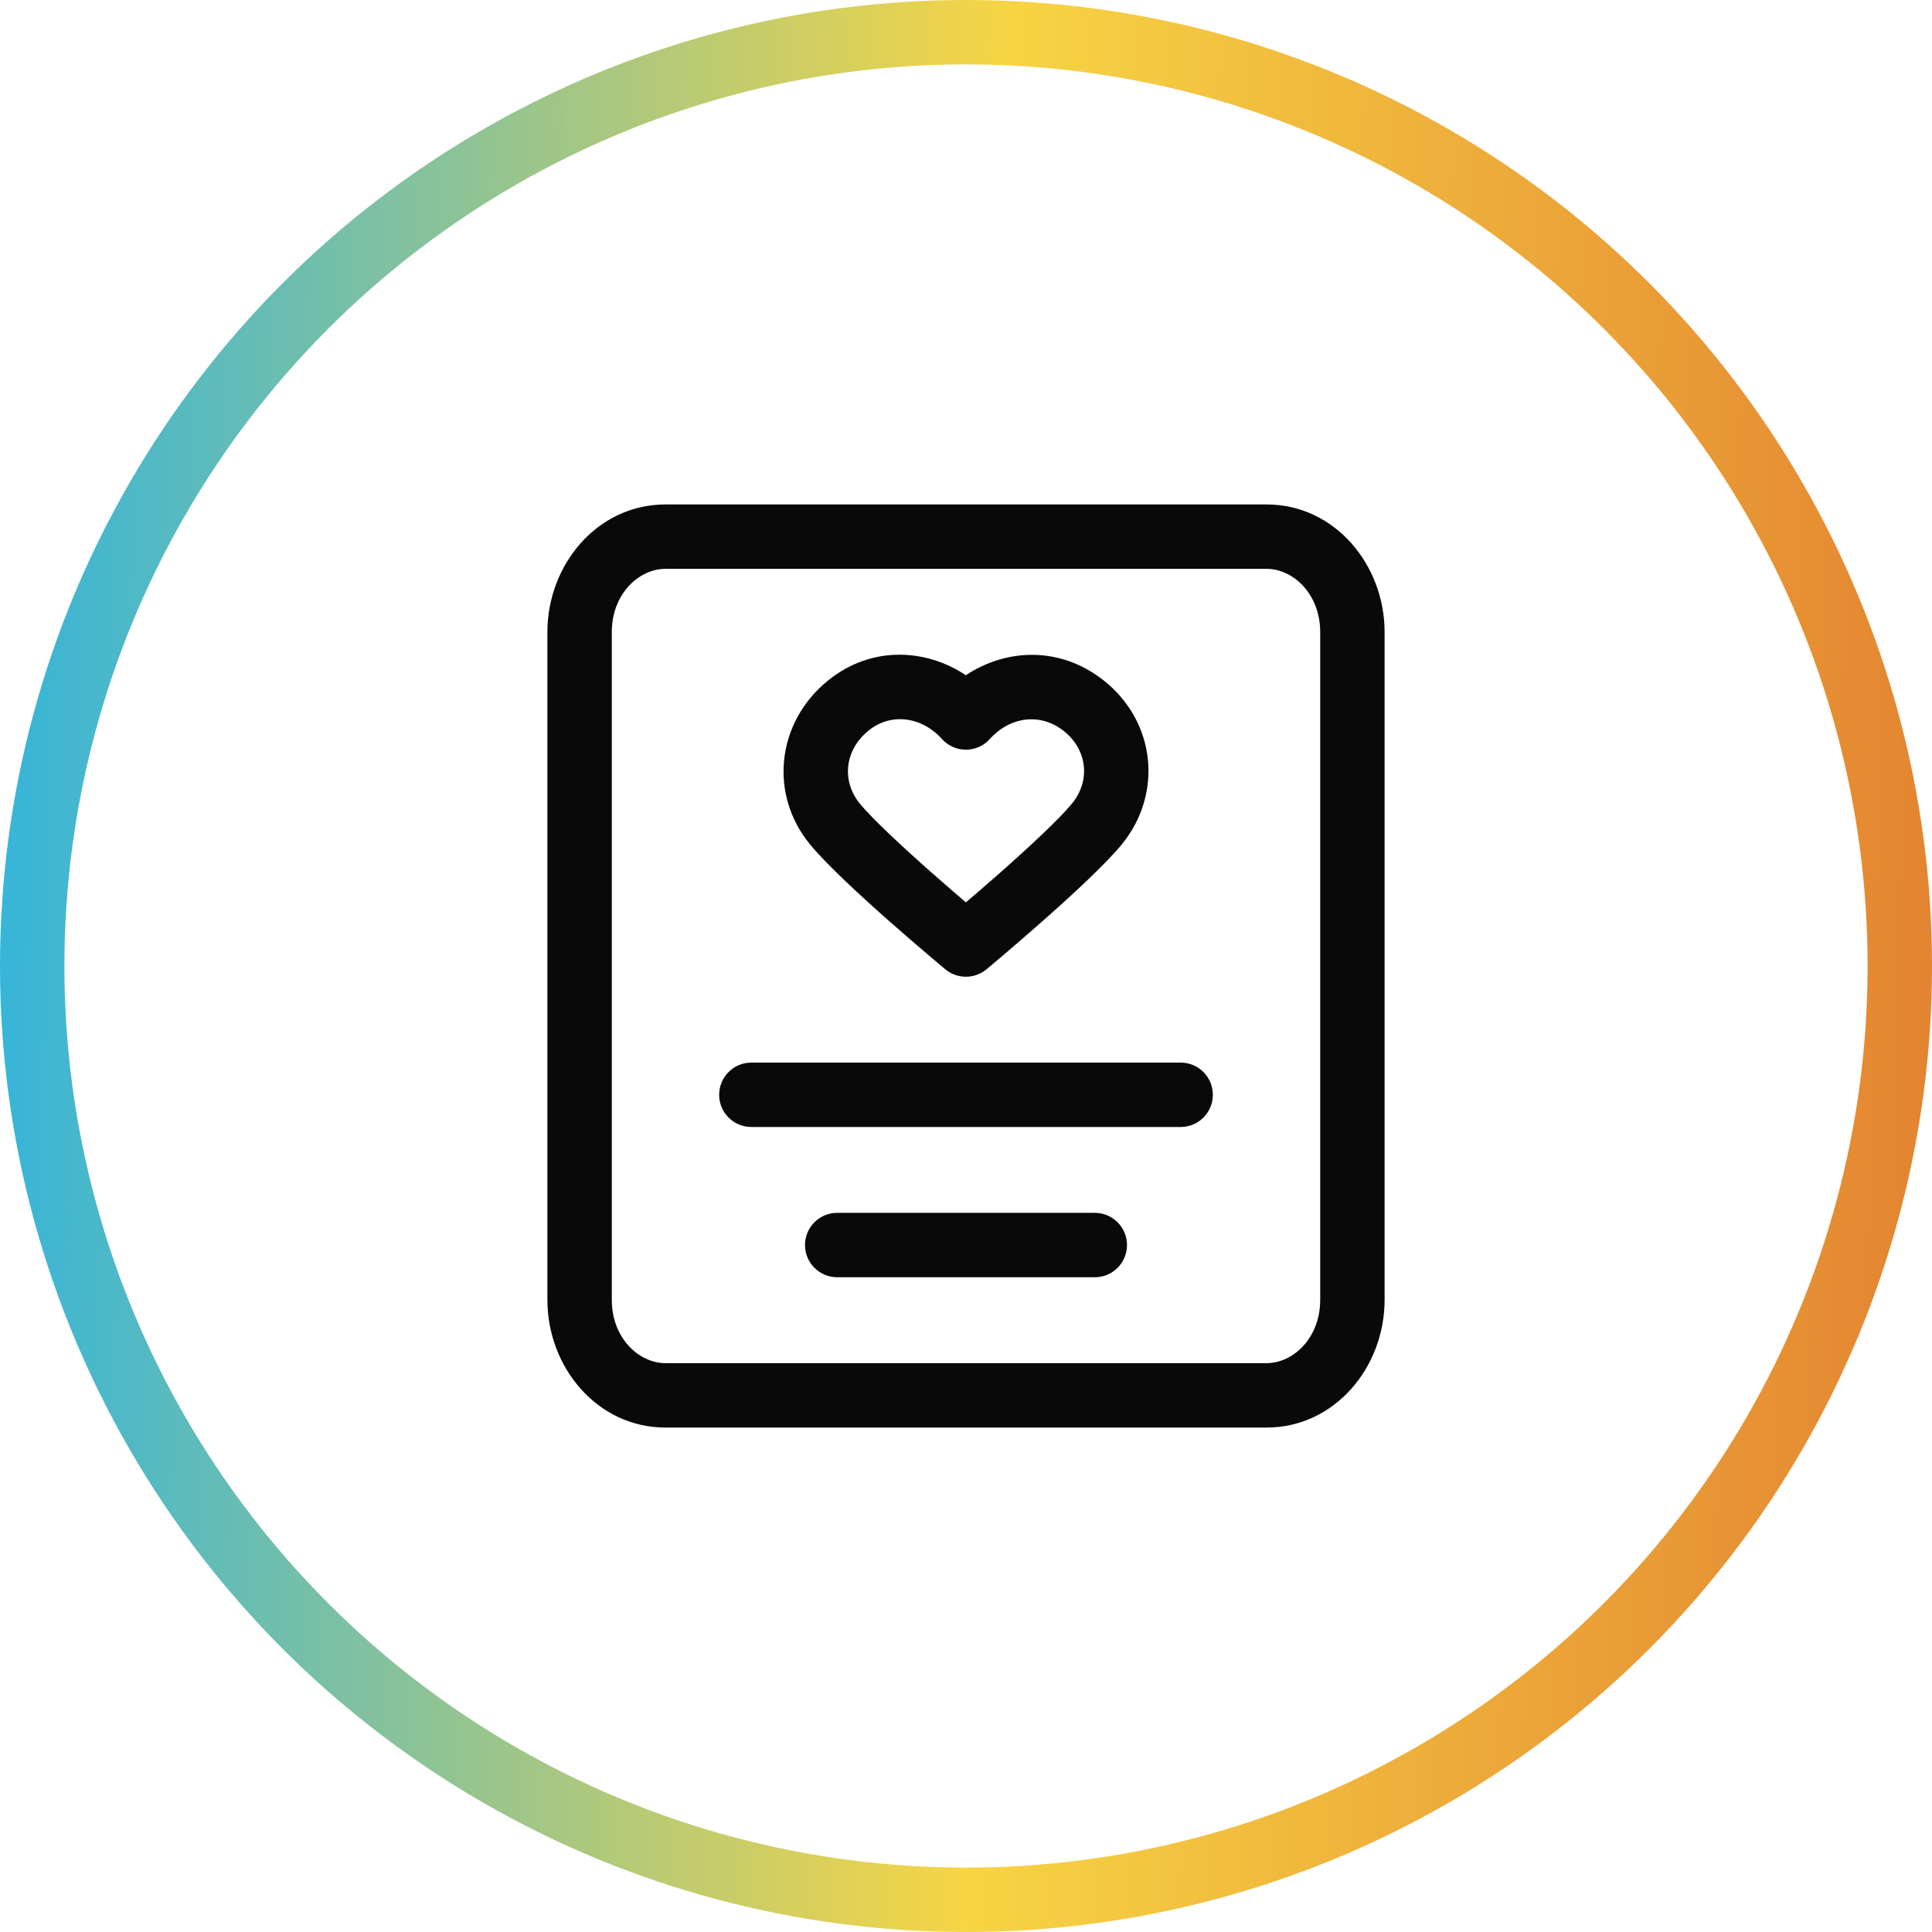
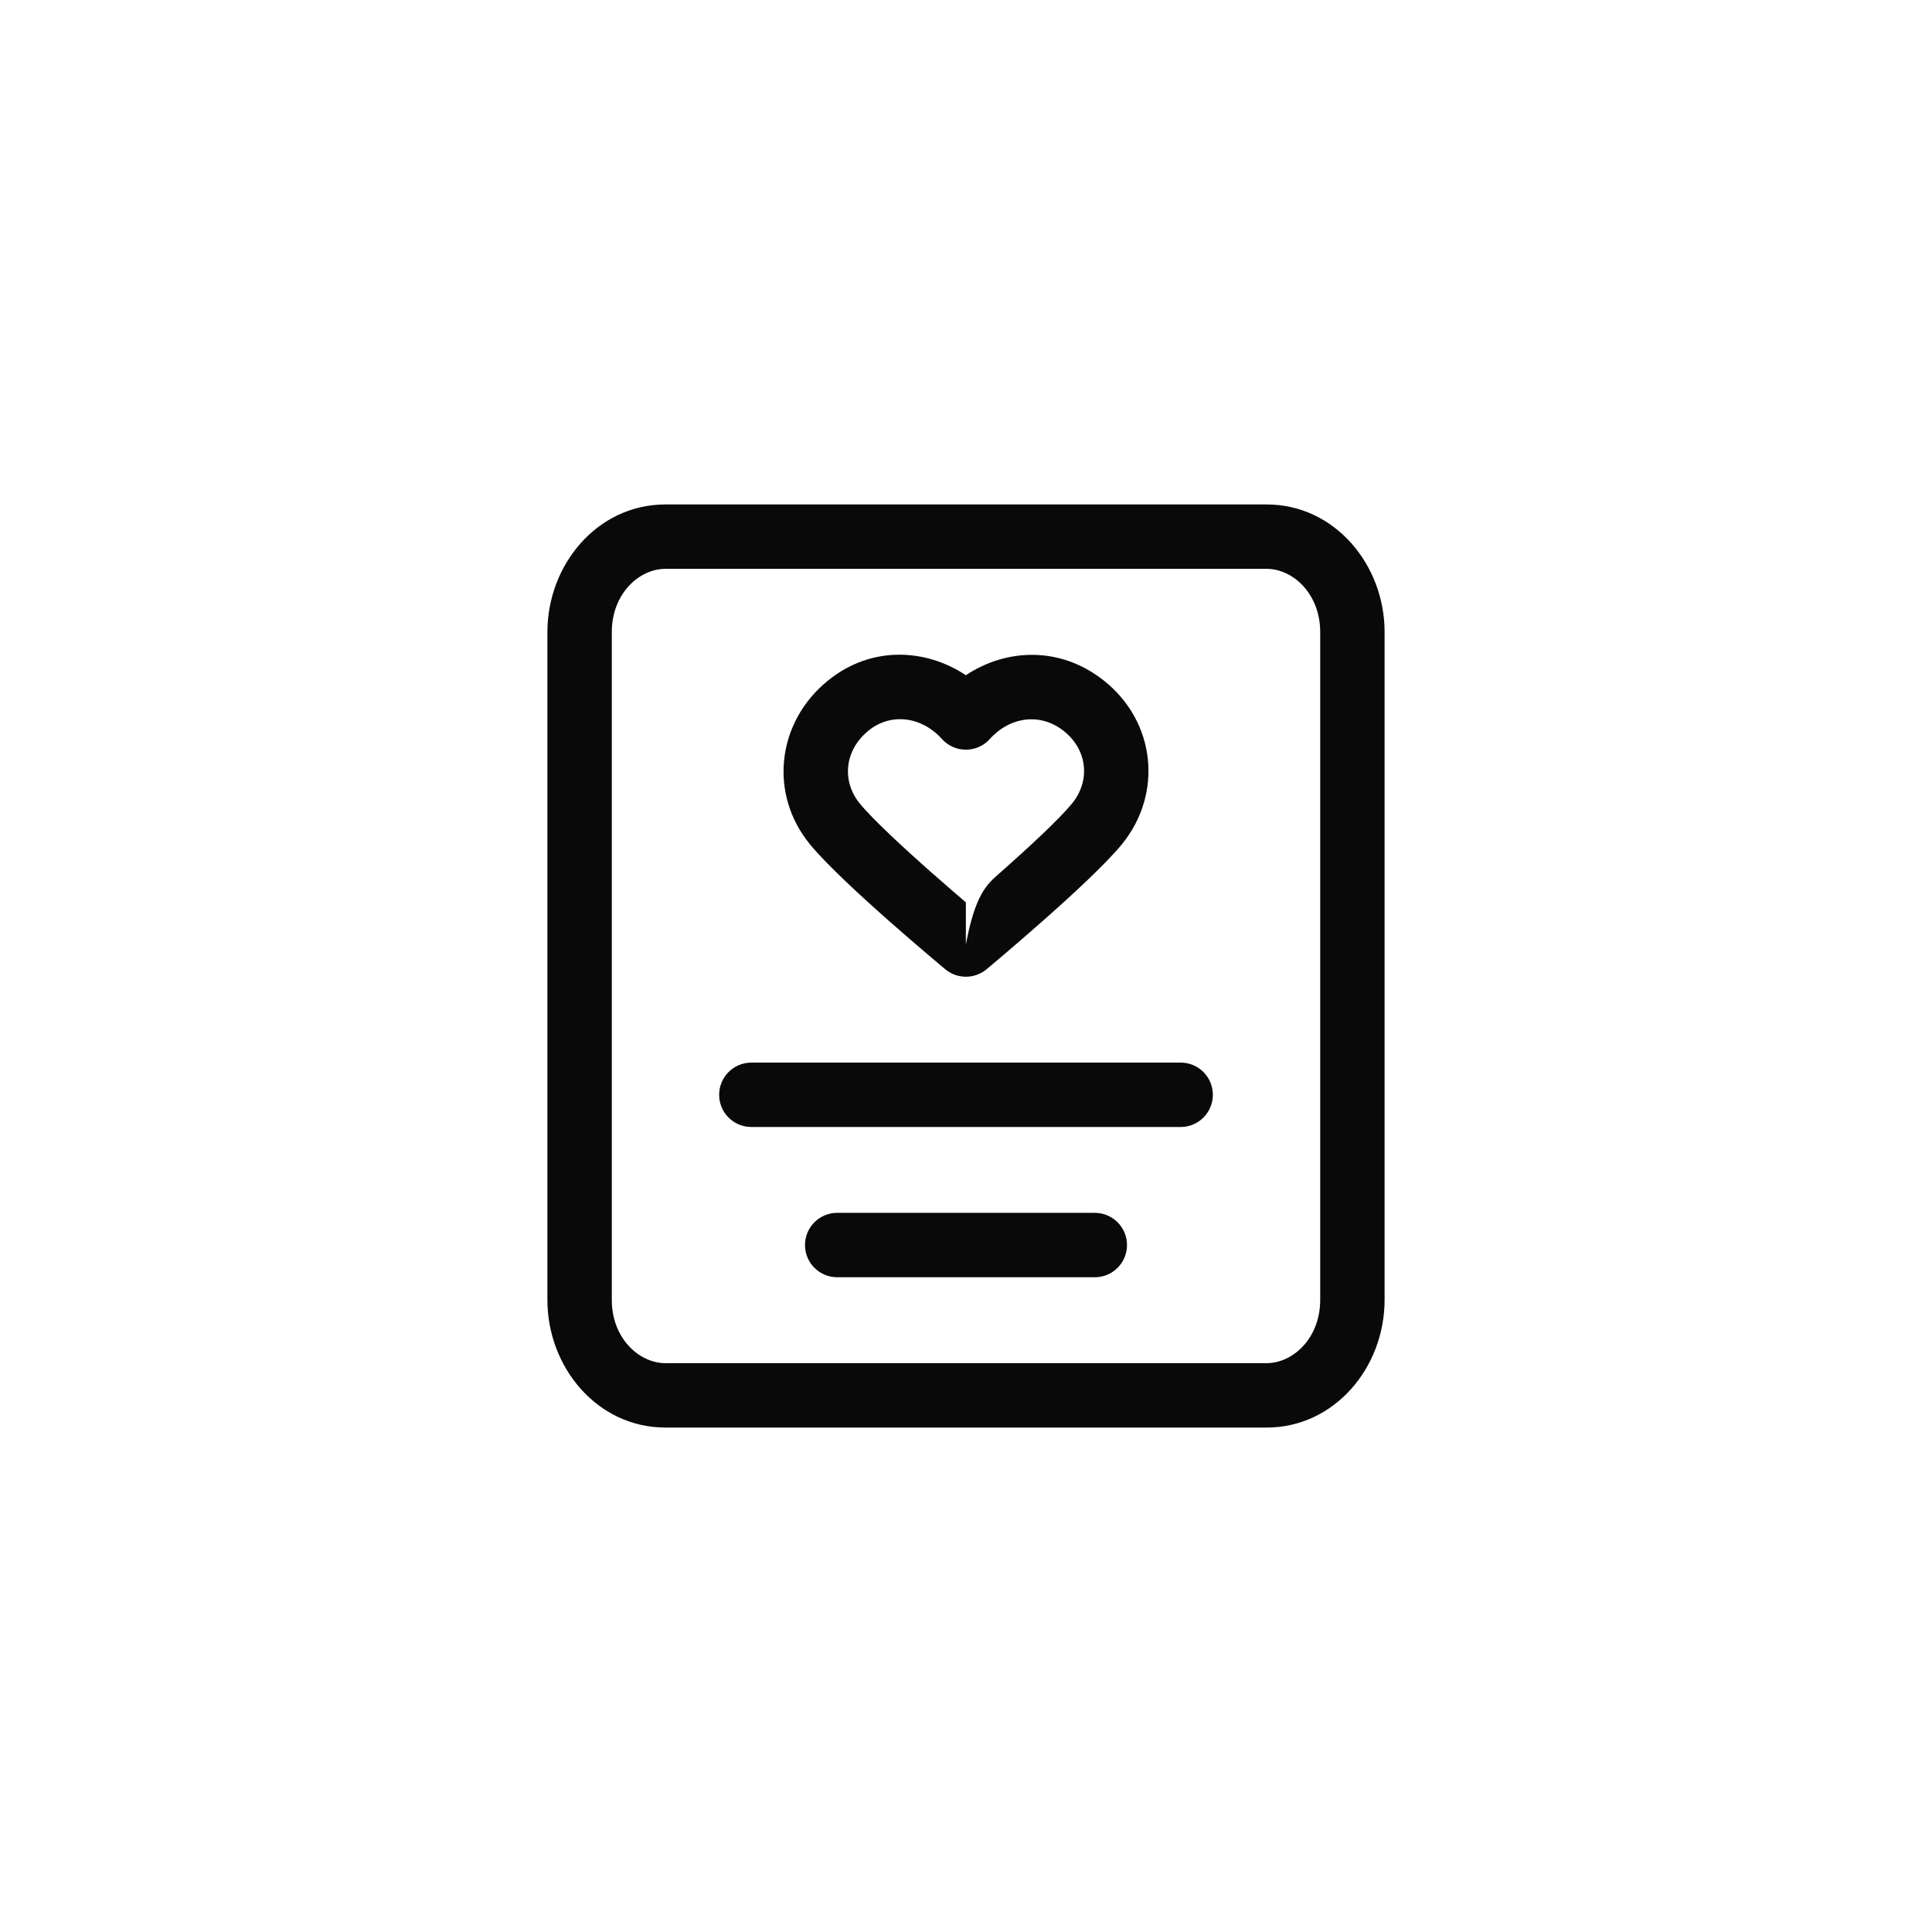
<svg xmlns="http://www.w3.org/2000/svg" width="30" height="30" viewBox="0 0 30 30" fill="none">
-   <circle cx="15" cy="15" r="14.5" stroke="url(#paint0_linear_4618_825)" />
-   <path fill-rule="evenodd" clip-rule="evenodd" d="M8.5 9.815C8.5 8.771 9.273 7.833 10.333 7.833H19.667C20.727 7.833 21.5 8.771 21.5 9.815V20.185C21.5 21.229 20.727 22.167 19.667 22.167H10.333C9.273 22.167 8.5 21.229 8.5 20.185V9.815ZM10.333 8.833C9.921 8.833 9.5 9.222 9.5 9.815V20.185C9.5 20.778 9.921 21.167 10.333 21.167H19.667C20.079 21.167 20.5 20.778 20.5 20.185V9.815C20.5 9.222 20.079 8.833 19.667 8.833H10.333ZM14.998 10.485C15.62 10.071 16.458 10.028 17.138 10.566C17.953 11.211 18.056 12.33 17.423 13.107C17.162 13.426 16.62 13.923 16.175 14.315C15.947 14.517 15.733 14.7 15.576 14.834C15.498 14.9 15.433 14.954 15.389 14.992L15.337 15.035L15.319 15.051L14.998 14.667L14.678 15.051L14.66 15.035L14.608 14.992C14.563 14.954 14.499 14.9 14.421 14.834C14.264 14.7 14.05 14.517 13.821 14.315C13.377 13.923 12.835 13.426 12.574 13.107C11.936 12.325 12.061 11.215 12.854 10.57C13.529 10.021 14.376 10.071 14.998 10.485ZM14.998 14.667L14.678 15.051C14.864 15.205 15.133 15.205 15.319 15.051L14.998 14.667ZM14.998 14.012C15.143 13.889 15.323 13.733 15.514 13.565C15.973 13.16 16.449 12.719 16.648 12.475C16.932 12.127 16.891 11.646 16.517 11.35C16.156 11.064 15.684 11.127 15.37 11.475C15.276 11.581 15.14 11.641 14.998 11.641C14.857 11.641 14.721 11.581 14.626 11.475C14.309 11.123 13.831 11.064 13.485 11.346C13.109 11.652 13.07 12.133 13.349 12.475C13.548 12.719 14.024 13.16 14.483 13.565C14.674 13.733 14.854 13.889 14.998 14.012ZM11.167 17C11.167 16.724 11.39 16.5 11.667 16.5H18.333C18.61 16.5 18.833 16.724 18.833 17C18.833 17.276 18.61 17.5 18.333 17.5H11.667C11.39 17.5 11.167 17.276 11.167 17ZM12.5 19.333C12.5 19.057 12.724 18.833 13 18.833H17C17.276 18.833 17.5 19.057 17.5 19.333C17.5 19.61 17.276 19.833 17 19.833H13C12.724 19.833 12.5 19.61 12.5 19.333Z" fill="#090909" />
+   <path fill-rule="evenodd" clip-rule="evenodd" d="M8.5 9.815C8.5 8.771 9.273 7.833 10.333 7.833H19.667C20.727 7.833 21.5 8.771 21.5 9.815V20.185C21.5 21.229 20.727 22.167 19.667 22.167H10.333C9.273 22.167 8.5 21.229 8.5 20.185V9.815ZM10.333 8.833C9.921 8.833 9.5 9.222 9.5 9.815V20.185C9.5 20.778 9.921 21.167 10.333 21.167H19.667C20.079 21.167 20.5 20.778 20.5 20.185V9.815C20.5 9.222 20.079 8.833 19.667 8.833H10.333ZM14.998 10.485C15.62 10.071 16.458 10.028 17.138 10.566C17.953 11.211 18.056 12.33 17.423 13.107C17.162 13.426 16.62 13.923 16.175 14.315C15.947 14.517 15.733 14.7 15.576 14.834C15.498 14.9 15.433 14.954 15.389 14.992L15.337 15.035L15.319 15.051L14.998 14.667L14.678 15.051L14.66 15.035L14.608 14.992C14.563 14.954 14.499 14.9 14.421 14.834C14.264 14.7 14.05 14.517 13.821 14.315C13.377 13.923 12.835 13.426 12.574 13.107C11.936 12.325 12.061 11.215 12.854 10.57C13.529 10.021 14.376 10.071 14.998 10.485ZM14.998 14.667L14.678 15.051C14.864 15.205 15.133 15.205 15.319 15.051L14.998 14.667ZC15.143 13.889 15.323 13.733 15.514 13.565C15.973 13.16 16.449 12.719 16.648 12.475C16.932 12.127 16.891 11.646 16.517 11.35C16.156 11.064 15.684 11.127 15.37 11.475C15.276 11.581 15.14 11.641 14.998 11.641C14.857 11.641 14.721 11.581 14.626 11.475C14.309 11.123 13.831 11.064 13.485 11.346C13.109 11.652 13.07 12.133 13.349 12.475C13.548 12.719 14.024 13.16 14.483 13.565C14.674 13.733 14.854 13.889 14.998 14.012ZM11.167 17C11.167 16.724 11.39 16.5 11.667 16.5H18.333C18.61 16.5 18.833 16.724 18.833 17C18.833 17.276 18.61 17.5 18.333 17.5H11.667C11.39 17.5 11.167 17.276 11.167 17ZM12.5 19.333C12.5 19.057 12.724 18.833 13 18.833H17C17.276 18.833 17.5 19.057 17.5 19.333C17.5 19.61 17.276 19.833 17 19.833H13C12.724 19.833 12.5 19.61 12.5 19.333Z" fill="#090909" />
  <defs>
    <linearGradient id="paint0_linear_4618_825" x1="7.47645e-08" y1="25.312" x2="30.01" y2="25.968" gradientUnits="userSpaceOnUse">
      <stop stop-color="#39B5D7" />
      <stop offset="0.502" stop-color="#F7D544" />
      <stop offset="1" stop-color="#E38330" />
    </linearGradient>
  </defs>
</svg>